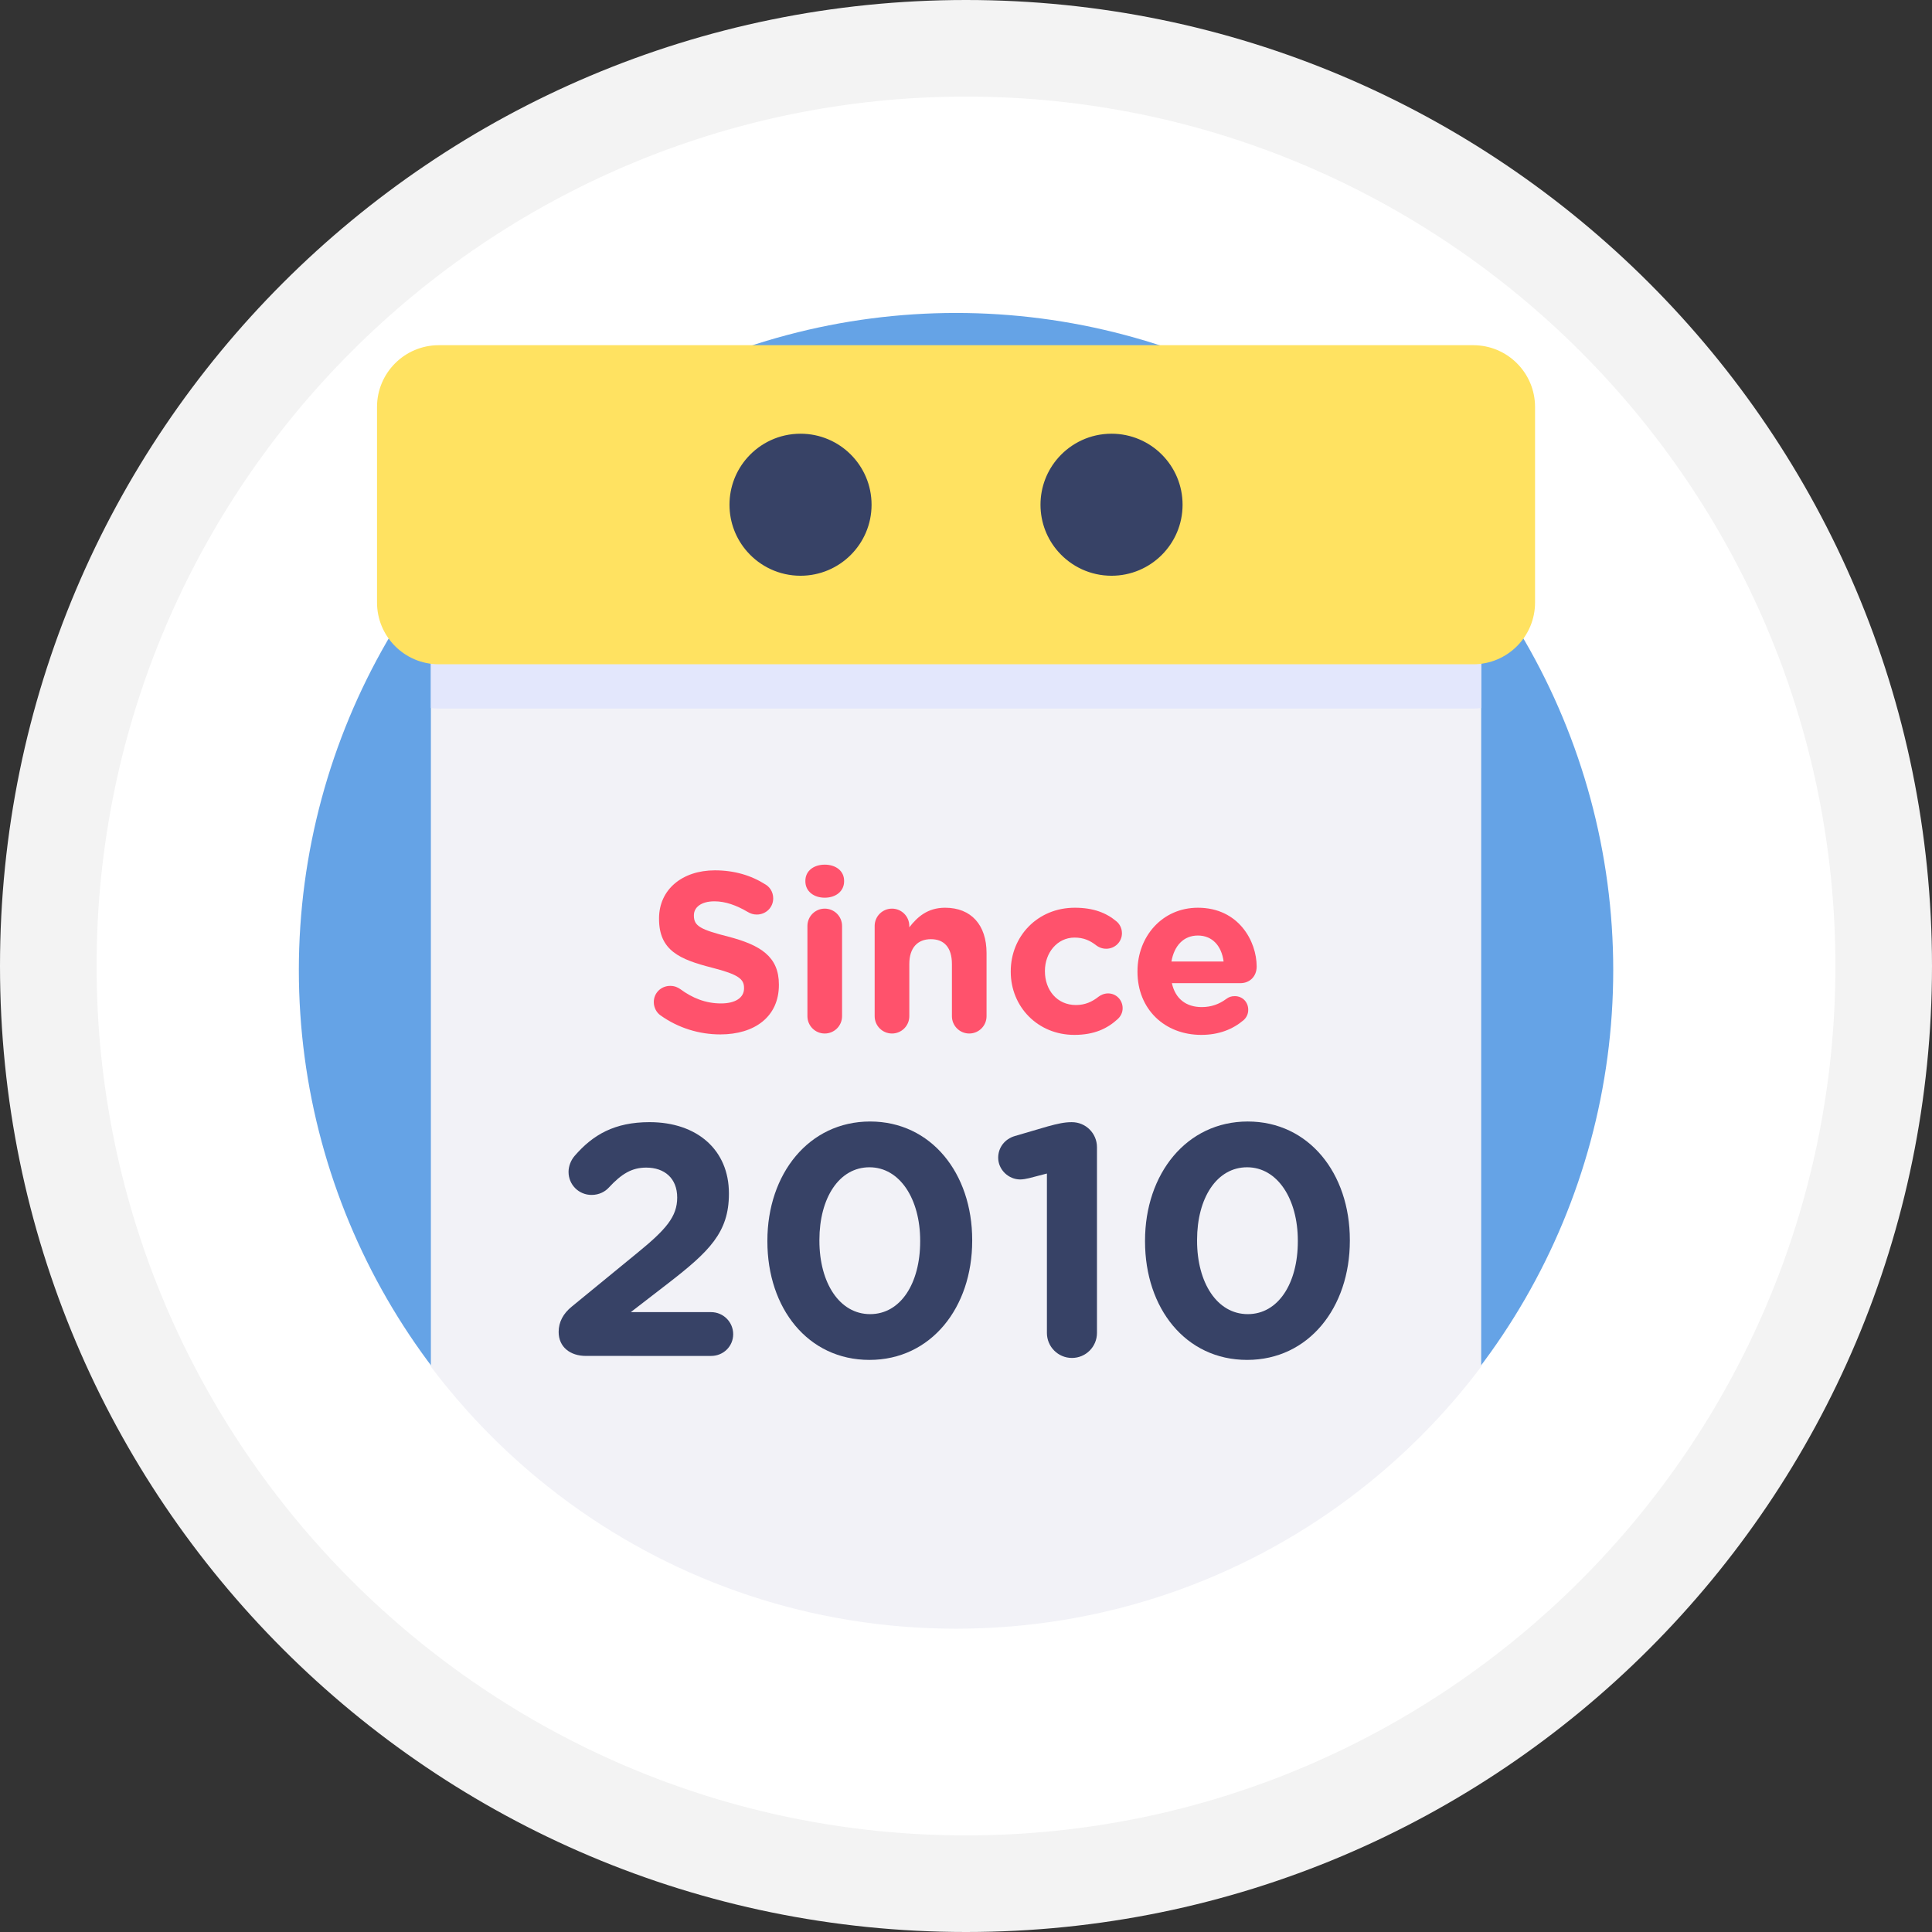
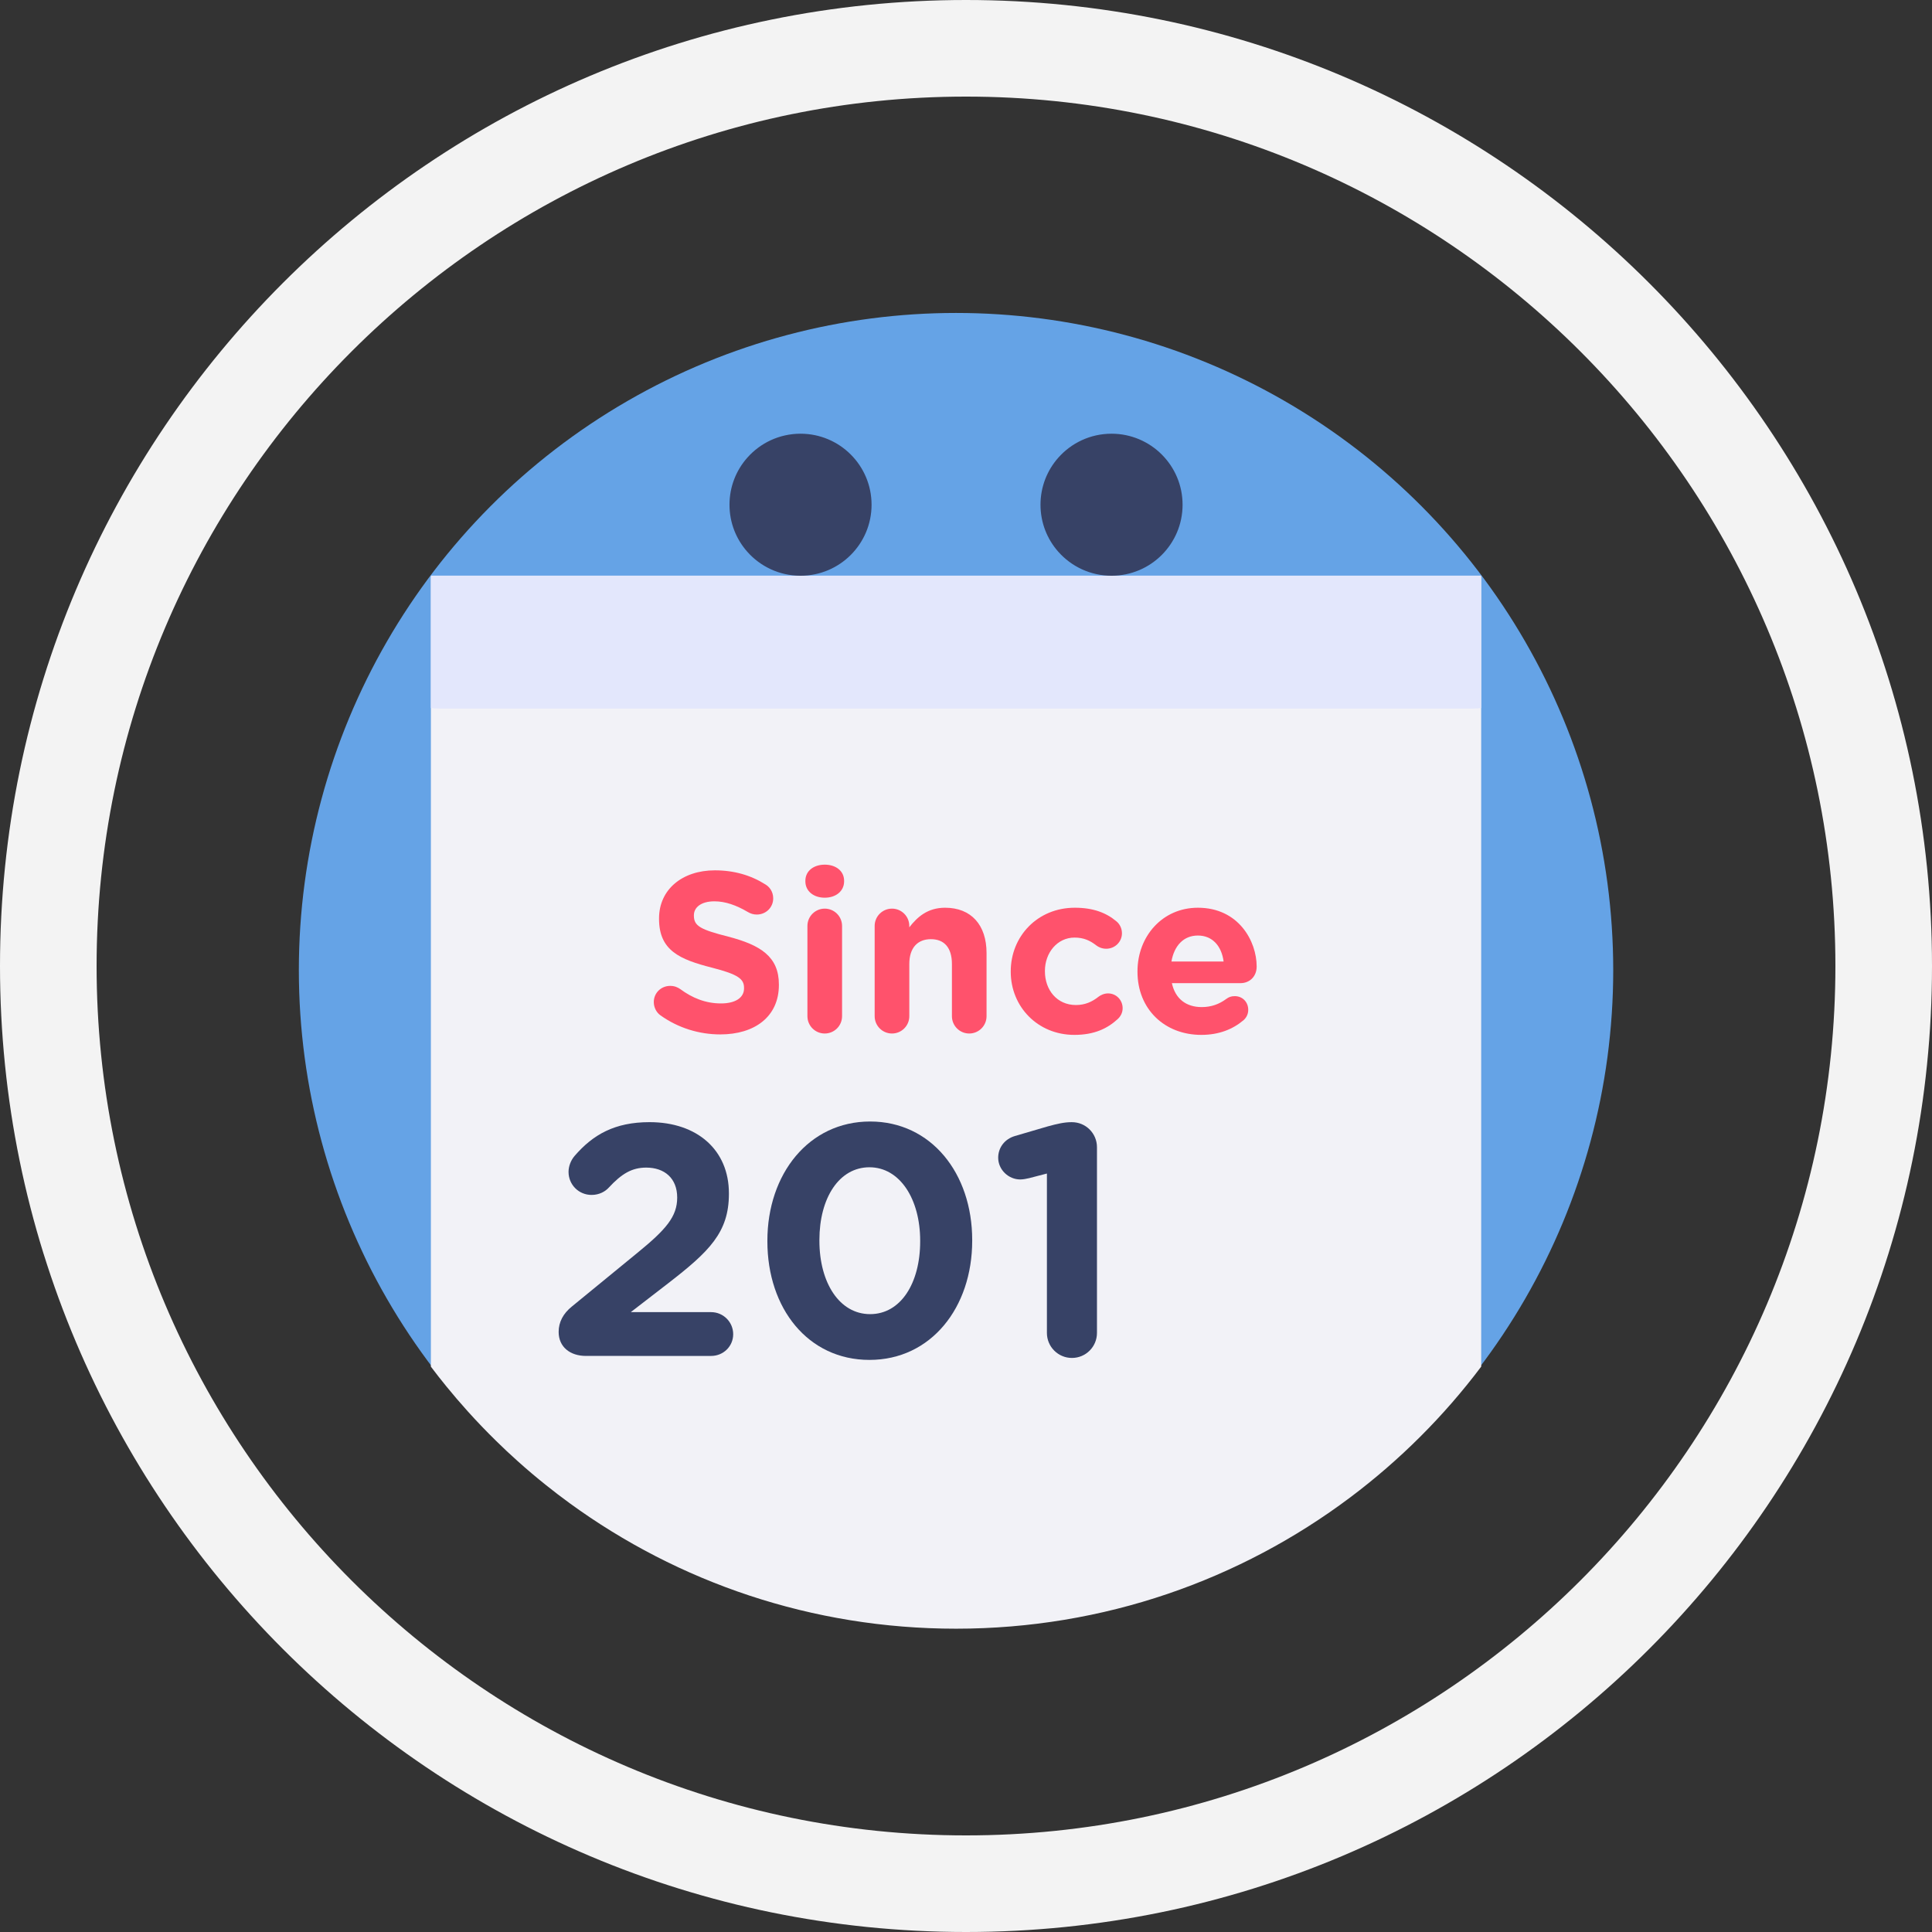
<svg xmlns="http://www.w3.org/2000/svg" id="Layer_1" x="0px" y="0px" width="200px" height="200px" viewBox="0 0 200 200" xml:space="preserve">
  <rect x="0" y="0" width="200" height="200" fill="#333333" stroke="none" />
  <g>
-     <path fill="#FFFFFF" d="M100,195c-52.383,0-95-42.617-95-95S47.617,5,100,5s95,42.617,95,95C195,152.382,152.383,195,100,195z" />
    <path fill="#F3F3F3" d="M100,10c49.626,0,90,40.374,90,90c0,49.625-40.374,90-90,90s-90-40.375-90-90C10,50.374,50.374,10,100,10   M100,0C44.771,0,0,44.771,0,100c0,55.229,44.771,100,100,100c55.229,0,100-44.771,100-100C200,44.771,155.229,0,100,0L100,0z" />
  </g>
  <g display="none">
    <circle display="inline" fill="#F1333F" cx="99.37" cy="100.319" r="68.103" />
    <g display="inline">
      <path fill="#FFFFFF" d="M145.639,138.542c0-4.709,3.93-8.642,8.642-8.642c0.937,0,1.84,0.158,2.688,0.443V53.787H40.982v88.047   h105.325C145.878,140.814,145.639,139.701,145.639,138.542z" />
      <g>
        <path fill="#E0E0E0" d="M145.639,138.542c0-4.709,3.93-8.642,8.642-8.642c0.938,0,1.843,0.158,2.69,0.445V53.787H98.978v88.047    h47.331C145.878,140.814,145.639,139.701,145.639,138.542z" />
        <rect x="40.982" y="53.787" fill="#E0E0E0" width="115.985" height="11.329" />
      </g>
      <rect x="98.978" y="53.787" fill="#C0C0C0" width="57.993" height="11.329" />
      <g>
        <circle fill="#FF6838" cx="47.97" cy="59.449" r="3.14" />
        <circle fill="#FF6838" cx="57.392" cy="59.449" r="3.14" />
-         <circle fill="#FF6838" cx="66.813" cy="59.449" r="3.14" />
      </g>
      <path fill="#005C83" d="M149.316,109.303l4.305-4.306c-2.46-3.521-5.526-6.585-9.046-9.046l-4.304,4.304   c-3.06-1.982-6.494-3.431-10.174-4.216V89.95c-2.078-0.367-4.216-0.56-6.397-0.56c-2.183,0-4.319,0.193-6.396,0.56v6.089   c-3.682,0.785-7.117,2.233-10.176,4.216l-4.303-4.304c-3.521,2.461-6.586,5.525-9.047,9.044l4.305,4.308   c-1.981,3.055-3.432,6.489-4.217,10.174H87.78c-0.368,2.076-0.56,4.213-0.56,6.396s0.191,4.319,0.56,6.396h6.088   c0.785,3.683,2.235,7.117,4.217,10.174l-4.305,4.306c2.461,3.521,5.526,6.584,9.047,9.045l4.303-4.304   c3.058,1.982,6.494,3.431,10.175,4.216v6.09c2.076,0.367,4.215,0.562,6.396,0.562c2.184,0,4.318-0.192,6.396-0.562v-6.09   c3.68-0.785,7.115-2.231,10.174-4.216l4.305,4.304c3.521-2.461,6.586-5.524,9.046-9.045l-4.306-4.306   c1.981-3.058,3.432-6.492,4.219-10.174h6.088c0.368-2.076,0.561-4.215,0.561-6.396s-0.19-4.317-0.561-6.396h-6.088   C152.747,115.794,151.299,112.359,149.316,109.303z M123.7,139.346c-7.44,0-13.472-6.033-13.472-13.476   c0-7.438,6.029-13.474,13.472-13.474s13.475,6.033,13.475,13.474C137.175,133.313,131.141,139.346,123.7,139.346z" />
      <path fill="#00263F" d="M159.622,132.268c0.368-2.076,0.56-4.213,0.56-6.396s-0.189-4.317-0.56-6.396h-6.09   c-0.785-3.683-2.233-7.117-4.216-10.174l4.305-4.306c-2.46-3.521-5.526-6.585-9.046-9.046l-4.304,4.304   c-3.06-1.982-6.494-3.431-10.174-4.216V89.95c-2.078-0.367-4.216-0.56-6.397-0.56c-0.142,0-0.28,0.008-0.423,0.01v23.01   c0.143-0.006,0.281-0.012,0.423-0.012c7.442,0,13.475,6.033,13.475,13.473c0,7.441-6.032,13.475-13.475,13.475   c-0.142,0-0.28-0.008-0.423-0.012v23.01c0.143,0.002,0.281,0.01,0.423,0.01c2.184,0,4.319-0.191,6.397-0.561v-6.09   c3.68-0.785,7.114-2.232,10.174-4.215l4.304,4.303c3.52-2.461,6.586-5.525,9.046-9.045l-4.305-4.305   c1.98-3.057,3.431-6.492,4.216-10.174H159.622L159.622,132.268z" />
      <g>
        <path fill="#005C83" d="M45.5,94.363l8.714-22.662h4.245l8.682,22.662h-5.555l-1.755-5.075h-7.055l-1.723,5.075H45.5z     M56.319,77.255l-2.712,8.427h5.33L56.319,77.255z" />
        <path fill="#005C83" d="M69.215,94.363V71.701h9.671c1.086,0,2.08,0.222,2.985,0.67c0.905,0.446,1.681,1.032,2.329,1.755    c0.65,0.724,1.161,1.543,1.533,2.458c0.373,0.917,0.56,1.841,0.56,2.777c0,1.001-0.177,1.959-0.527,2.873    c-0.351,0.917-0.841,1.736-1.468,2.459c-0.628,0.724-1.389,1.298-2.282,1.723c-0.895,0.427-1.884,0.639-2.969,0.639h-4.598v7.309    L69.215,94.363L69.215,94.363z M74.449,82.49h4.278c0.616,0,1.148-0.266,1.596-0.798c0.446-0.532,0.67-1.309,0.67-2.331    c0-0.532-0.069-0.99-0.208-1.373c-0.139-0.383-0.324-0.702-0.56-0.957c-0.233-0.256-0.499-0.441-0.796-0.56    c-0.299-0.117-0.597-0.175-0.894-0.175h-4.087L74.449,82.49L74.449,82.49z" />
        <path fill="#005C83" d="M89.005,94.363V71.701h5.234v22.662H89.005z" />
      </g>
    </g>
  </g>
  <g>
    <circle fill="#65A3E6" cx="98.969" cy="100.429" r="68.032" />
    <path fill="#F2F2F7" d="M153.333,59.729v81.744c-3.856,5.123-8.422,9.68-13.548,13.53c-11.371,8.539-25.503,13.599-40.816,13.599  c-14.944,0-28.763-4.816-39.986-12.983c-0.839-0.611-1.663-1.241-2.471-1.888c-0.997-0.795-1.969-1.619-2.916-2.469  c-0.761-0.682-1.508-1.379-2.235-2.095c-1.002-0.983-1.977-1.997-2.915-3.038c-0.77-0.854-1.517-1.722-2.238-2.609  c-0.547-0.67-1.083-1.354-1.603-2.043V59.729H153.333z" />
    <path fill="#E3E7FC" d="M153.333,59.588v13.704c-0.267,0.039-0.542,0.055-0.819,0.055H45.424c-0.278,0-0.553-0.017-0.819-0.055  V59.588H153.333z" />
-     <path fill="#FFE261" d="M152.514,68.765H45.425c-3.533,0-6.396-2.864-6.396-6.396V42.131c0-3.532,2.864-6.396,6.396-6.396h107.087  c3.533,0,6.396,2.864,6.396,6.396v20.238C158.909,65.901,156.045,68.765,152.514,68.765z" />
    <g>
      <path fill="#374266" d="M90.224,52.25c0,4.06-3.293,7.351-7.353,7.351c-2.197,0-4.169-0.963-5.516-2.489   c-1.145-1.294-1.838-2.997-1.838-4.862s0.693-3.569,1.838-4.864c1.347-1.526,3.318-2.488,5.516-2.488   C86.931,44.898,90.224,48.189,90.224,52.25z" />
      <path fill="#374266" d="M122.42,52.25c0,4.06-3.293,7.351-7.354,7.351c-2.196,0-4.168-0.963-5.516-2.489   c-1.145-1.294-1.838-2.997-1.838-4.862s0.693-3.569,1.838-4.864c1.348-1.526,3.318-2.488,5.516-2.488   C119.127,44.898,122.42,48.189,122.42,52.25z" />
    </g>
    <g>
      <path fill="#FF526C" d="M68.364,105.102c-0.401-0.282-0.684-0.802-0.684-1.368c0-0.943,0.755-1.675,1.698-1.675   c0.472,0,0.802,0.165,1.038,0.33c1.25,0.921,2.619,1.486,4.223,1.486c1.486,0,2.383-0.59,2.383-1.557v-0.047   c0-0.92-0.566-1.393-3.326-2.1c-3.327-0.85-5.473-1.77-5.473-5.049v-0.047c0-2.996,2.406-4.978,5.78-4.978   c2.005,0,3.75,0.519,5.237,1.463c0.401,0.235,0.802,0.731,0.802,1.438c0,0.944-0.755,1.675-1.699,1.675   c-0.354,0-0.637-0.094-0.92-0.259c-1.203-0.708-2.335-1.109-3.468-1.109c-1.392,0-2.123,0.638-2.123,1.439v0.047   c0,1.085,0.708,1.439,3.562,2.171c3.35,0.872,5.237,2.075,5.237,4.953v0.048c0,3.278-2.5,5.119-6.063,5.119   C72.398,107.084,70.204,106.423,68.364,105.102z" />
      <path fill="#FF526C" d="M83.372,91.184c0-1.038,0.873-1.675,2.005-1.675s2.005,0.637,2.005,1.675v0.048   c0,1.037-0.873,1.698-2.005,1.698s-2.005-0.661-2.005-1.698V91.184z M83.584,95.854c0-0.99,0.802-1.793,1.793-1.793   s1.793,0.803,1.793,1.793v9.342c0,0.991-0.802,1.793-1.793,1.793s-1.793-0.802-1.793-1.793V95.854z" />
      <path fill="#FF526C" d="M90.544,95.854c0-0.99,0.802-1.793,1.793-1.793s1.793,0.803,1.793,1.793v0.142   c0.826-1.062,1.887-2.028,3.704-2.028c2.713,0,4.293,1.793,4.293,4.694v6.534c0,0.991-0.802,1.793-1.792,1.793   s-1.793-0.802-1.793-1.793v-5.402c0-1.698-0.802-2.571-2.17-2.571c-1.368,0-2.241,0.873-2.241,2.571v5.402   c0,0.991-0.802,1.793-1.793,1.793s-1.793-0.802-1.793-1.793V95.854z" />
      <path fill="#FF526C" d="M104.632,100.597v-0.048c0-3.609,2.761-6.581,6.629-6.581c1.911,0,3.255,0.519,4.317,1.415   c0.235,0.188,0.566,0.613,0.566,1.227c0,0.896-0.732,1.604-1.629,1.604c-0.471,0-0.825-0.188-1.037-0.354   c-0.637-0.495-1.298-0.802-2.241-0.802c-1.793,0-3.067,1.581-3.067,3.444v0.047c0,1.935,1.251,3.491,3.209,3.491   c0.943,0,1.675-0.33,2.359-0.872c0.188-0.142,0.542-0.331,0.967-0.331c0.85,0,1.51,0.685,1.51,1.534   c0,0.472-0.213,0.849-0.52,1.132c-1.061,0.968-2.406,1.628-4.482,1.628C107.416,107.131,104.632,104.205,104.632,100.597z" />
      <path fill="#FF526C" d="M124.357,107.131c-3.799,0-6.605-2.666-6.605-6.534v-0.048c0-3.609,2.57-6.581,6.251-6.581   c4.223,0,6.087,3.468,6.087,6.086c0,1.038-0.732,1.722-1.676,1.722h-7.101c0.354,1.628,1.486,2.478,3.091,2.478   c0.99,0,1.816-0.307,2.547-0.85c0.26-0.188,0.496-0.283,0.873-0.283c0.803,0,1.393,0.613,1.393,1.416   c0,0.472-0.213,0.825-0.473,1.062C127.636,106.541,126.197,107.131,124.357,107.131z M126.668,99.535   c-0.212-1.604-1.155-2.689-2.665-2.689c-1.486,0-2.454,1.062-2.736,2.689H126.668z" />
    </g>
    <g>
      <path fill="#374266" d="M59.194,135.255l6.784-5.557c2.966-2.42,4.125-3.749,4.125-5.727c0-2.011-1.329-3.102-3.204-3.102   c-1.5,0-2.557,0.647-3.886,2.079c-0.341,0.375-0.954,0.75-1.772,0.75c-1.33,0-2.386-1.057-2.386-2.387   c0-0.579,0.239-1.192,0.614-1.636c1.909-2.216,4.159-3.511,7.772-3.511c4.943,0,8.215,2.897,8.215,7.362v0.068   c0,3.988-2.045,5.966-6.272,9.238l-3.886,2.999h8.317c1.261,0,2.284,1.023,2.284,2.284c0,1.262-1.023,2.25-2.284,2.25H60.66   c-1.636,0-2.829-0.92-2.829-2.488C57.831,136.857,58.308,135.971,59.194,135.255z" />
      <path fill="#374266" d="M79.439,128.506v-0.068c0-6.92,4.295-12.34,10.635-12.34c6.307,0,10.568,5.352,10.568,12.271v0.068   c0,6.92-4.261,12.34-10.636,12.34S79.439,135.426,79.439,128.506z M95.256,128.506v-0.068c0-4.329-2.113-7.602-5.25-7.602   s-5.182,3.17-5.182,7.533v0.068c0,4.363,2.08,7.602,5.25,7.602C93.245,136.039,95.256,132.835,95.256,128.506z" />
      <path fill="#374266" d="M108.377,121.483l-1.84,0.478c-0.273,0.067-0.648,0.136-0.921,0.136c-1.228,0-2.284-1.022-2.284-2.25   c0-1.057,0.682-1.942,1.738-2.249l3.375-0.989c0.988-0.272,1.738-0.442,2.455-0.442h0.067c1.433,0,2.591,1.158,2.591,2.59v19.227   c0,1.432-1.158,2.59-2.591,2.59c-1.432,0-2.591-1.158-2.591-2.59V121.483z" />
-       <path fill="#374266" d="M118.533,128.506v-0.068c0-6.92,4.295-12.34,10.636-12.34c6.307,0,10.567,5.352,10.567,12.271v0.068   c0,6.92-4.261,12.34-10.635,12.34C122.727,140.777,118.533,135.426,118.533,128.506z M134.351,128.506v-0.068   c0-4.329-2.114-7.602-5.249-7.602c-3.137,0-5.182,3.17-5.182,7.533v0.068c0,4.363,2.079,7.602,5.249,7.602   C132.34,136.039,134.351,132.835,134.351,128.506z" />
    </g>
  </g>
</svg>